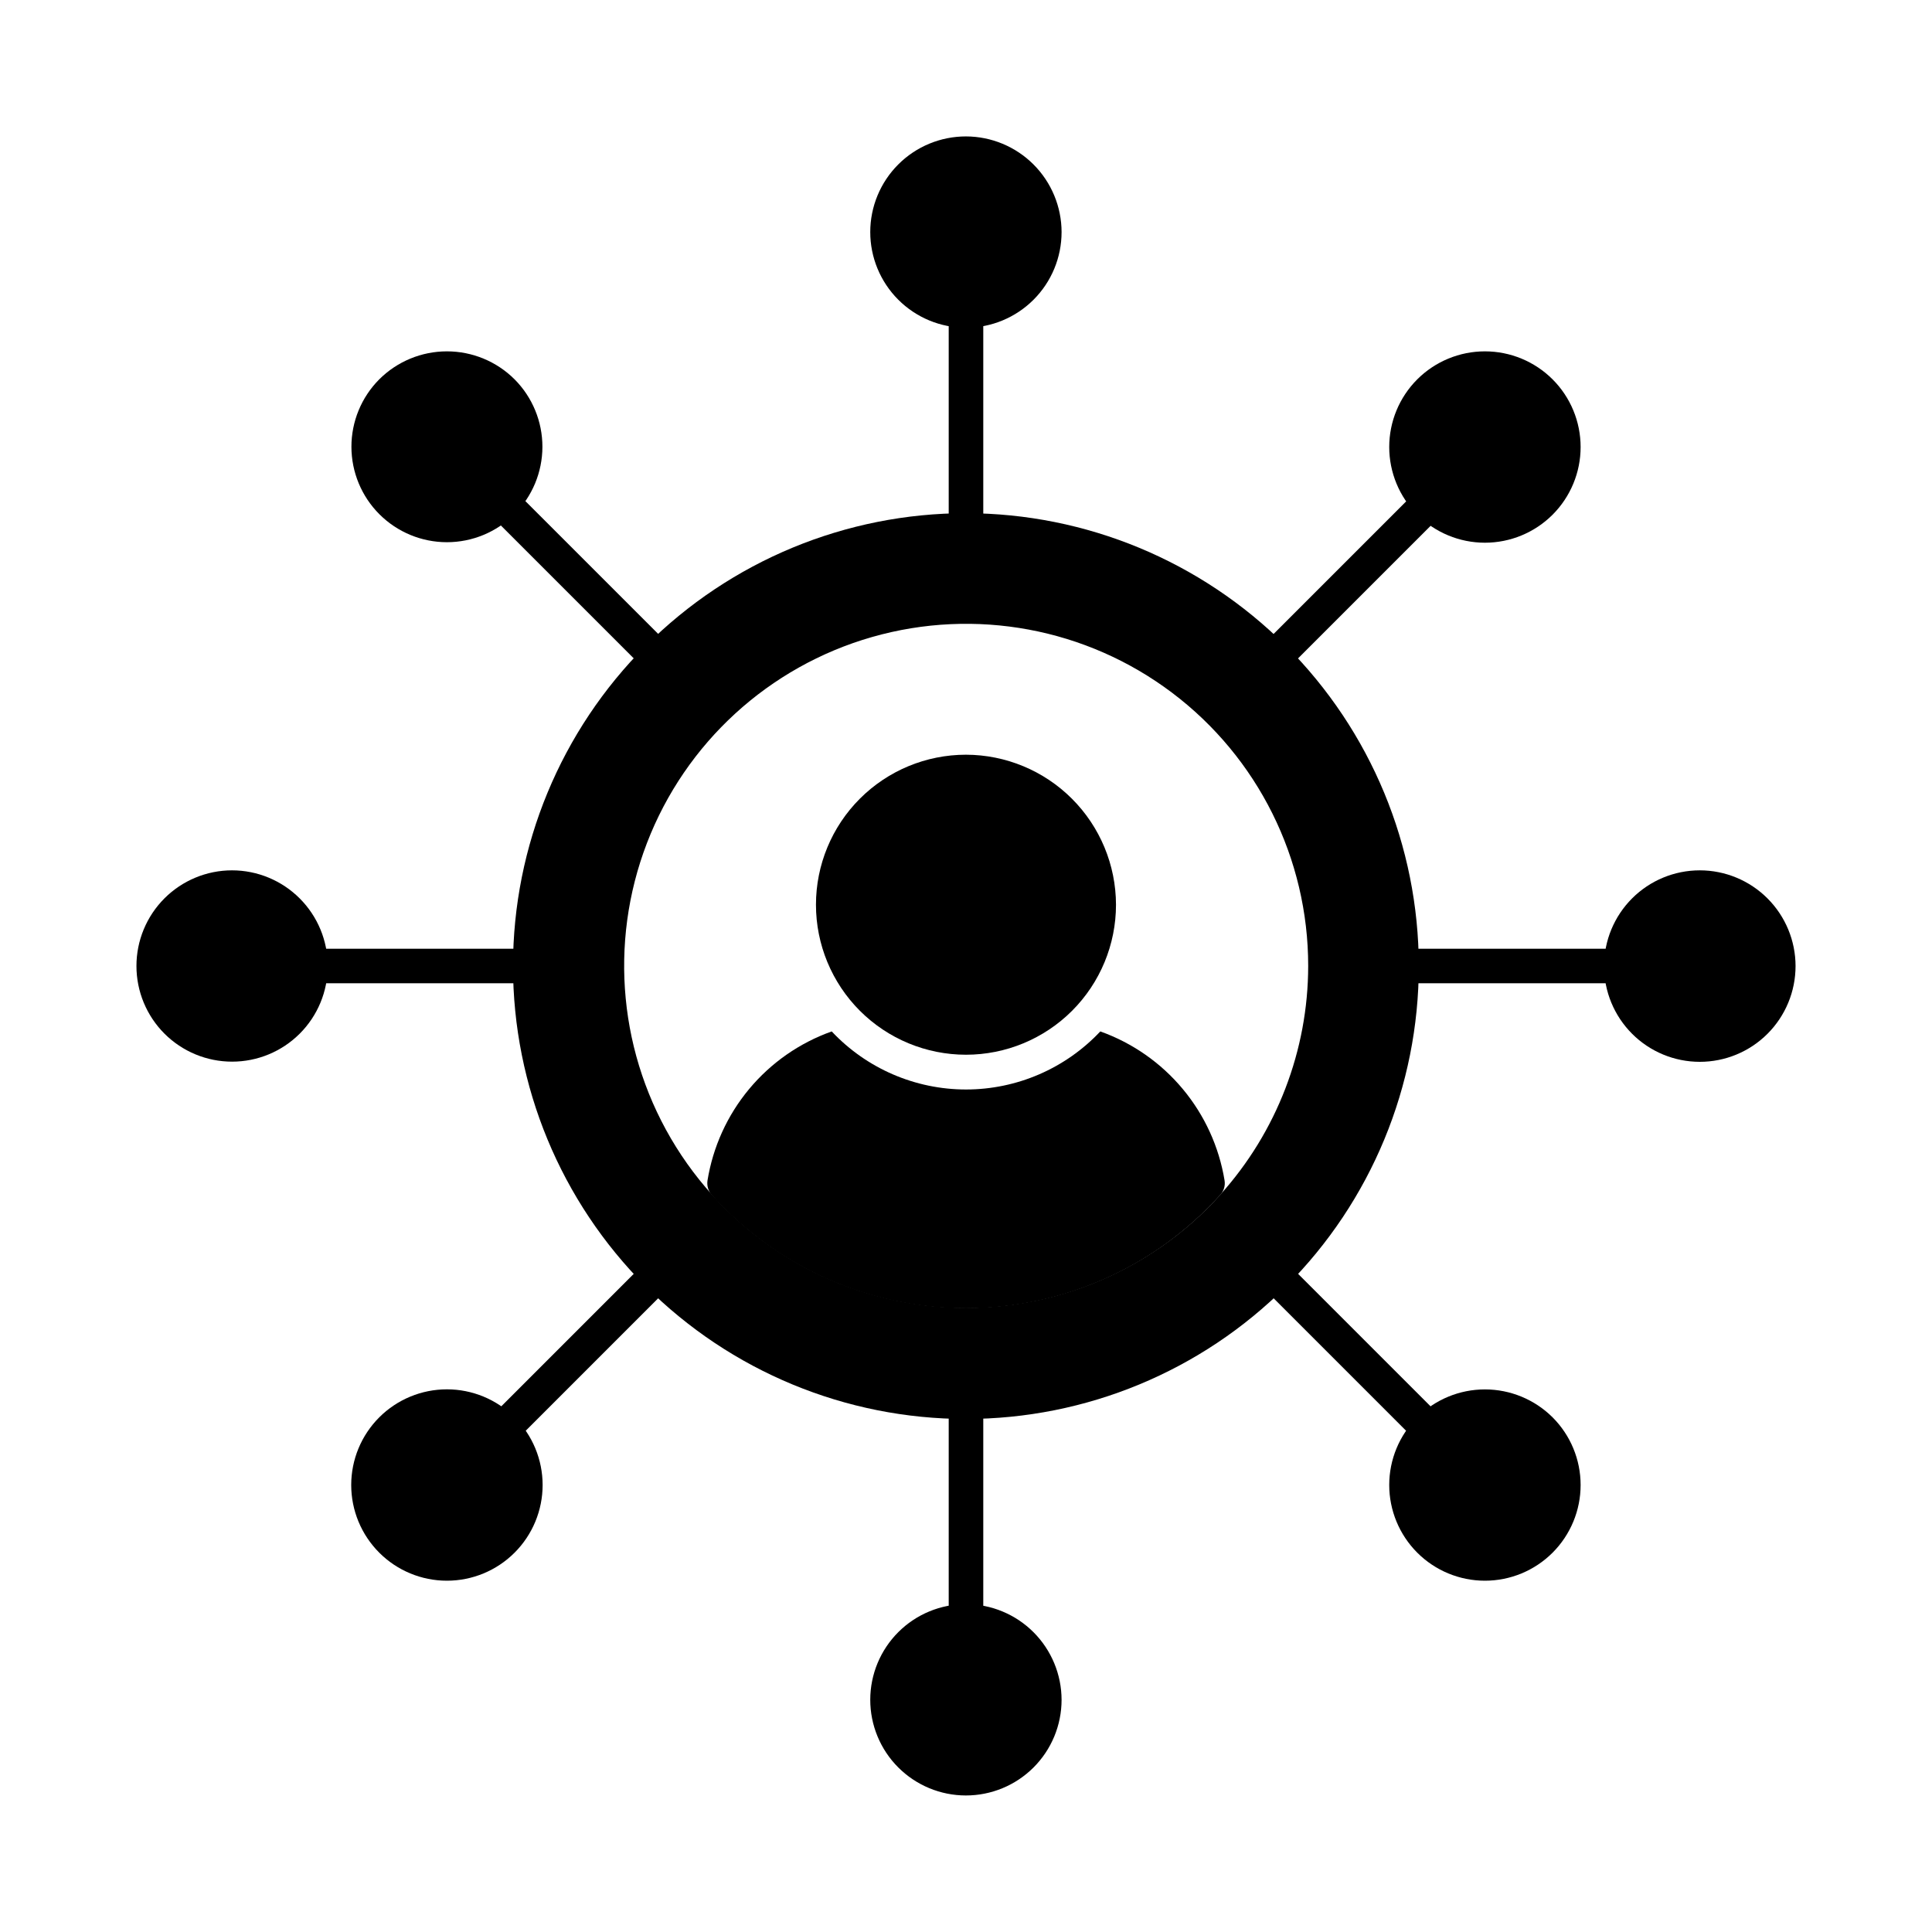
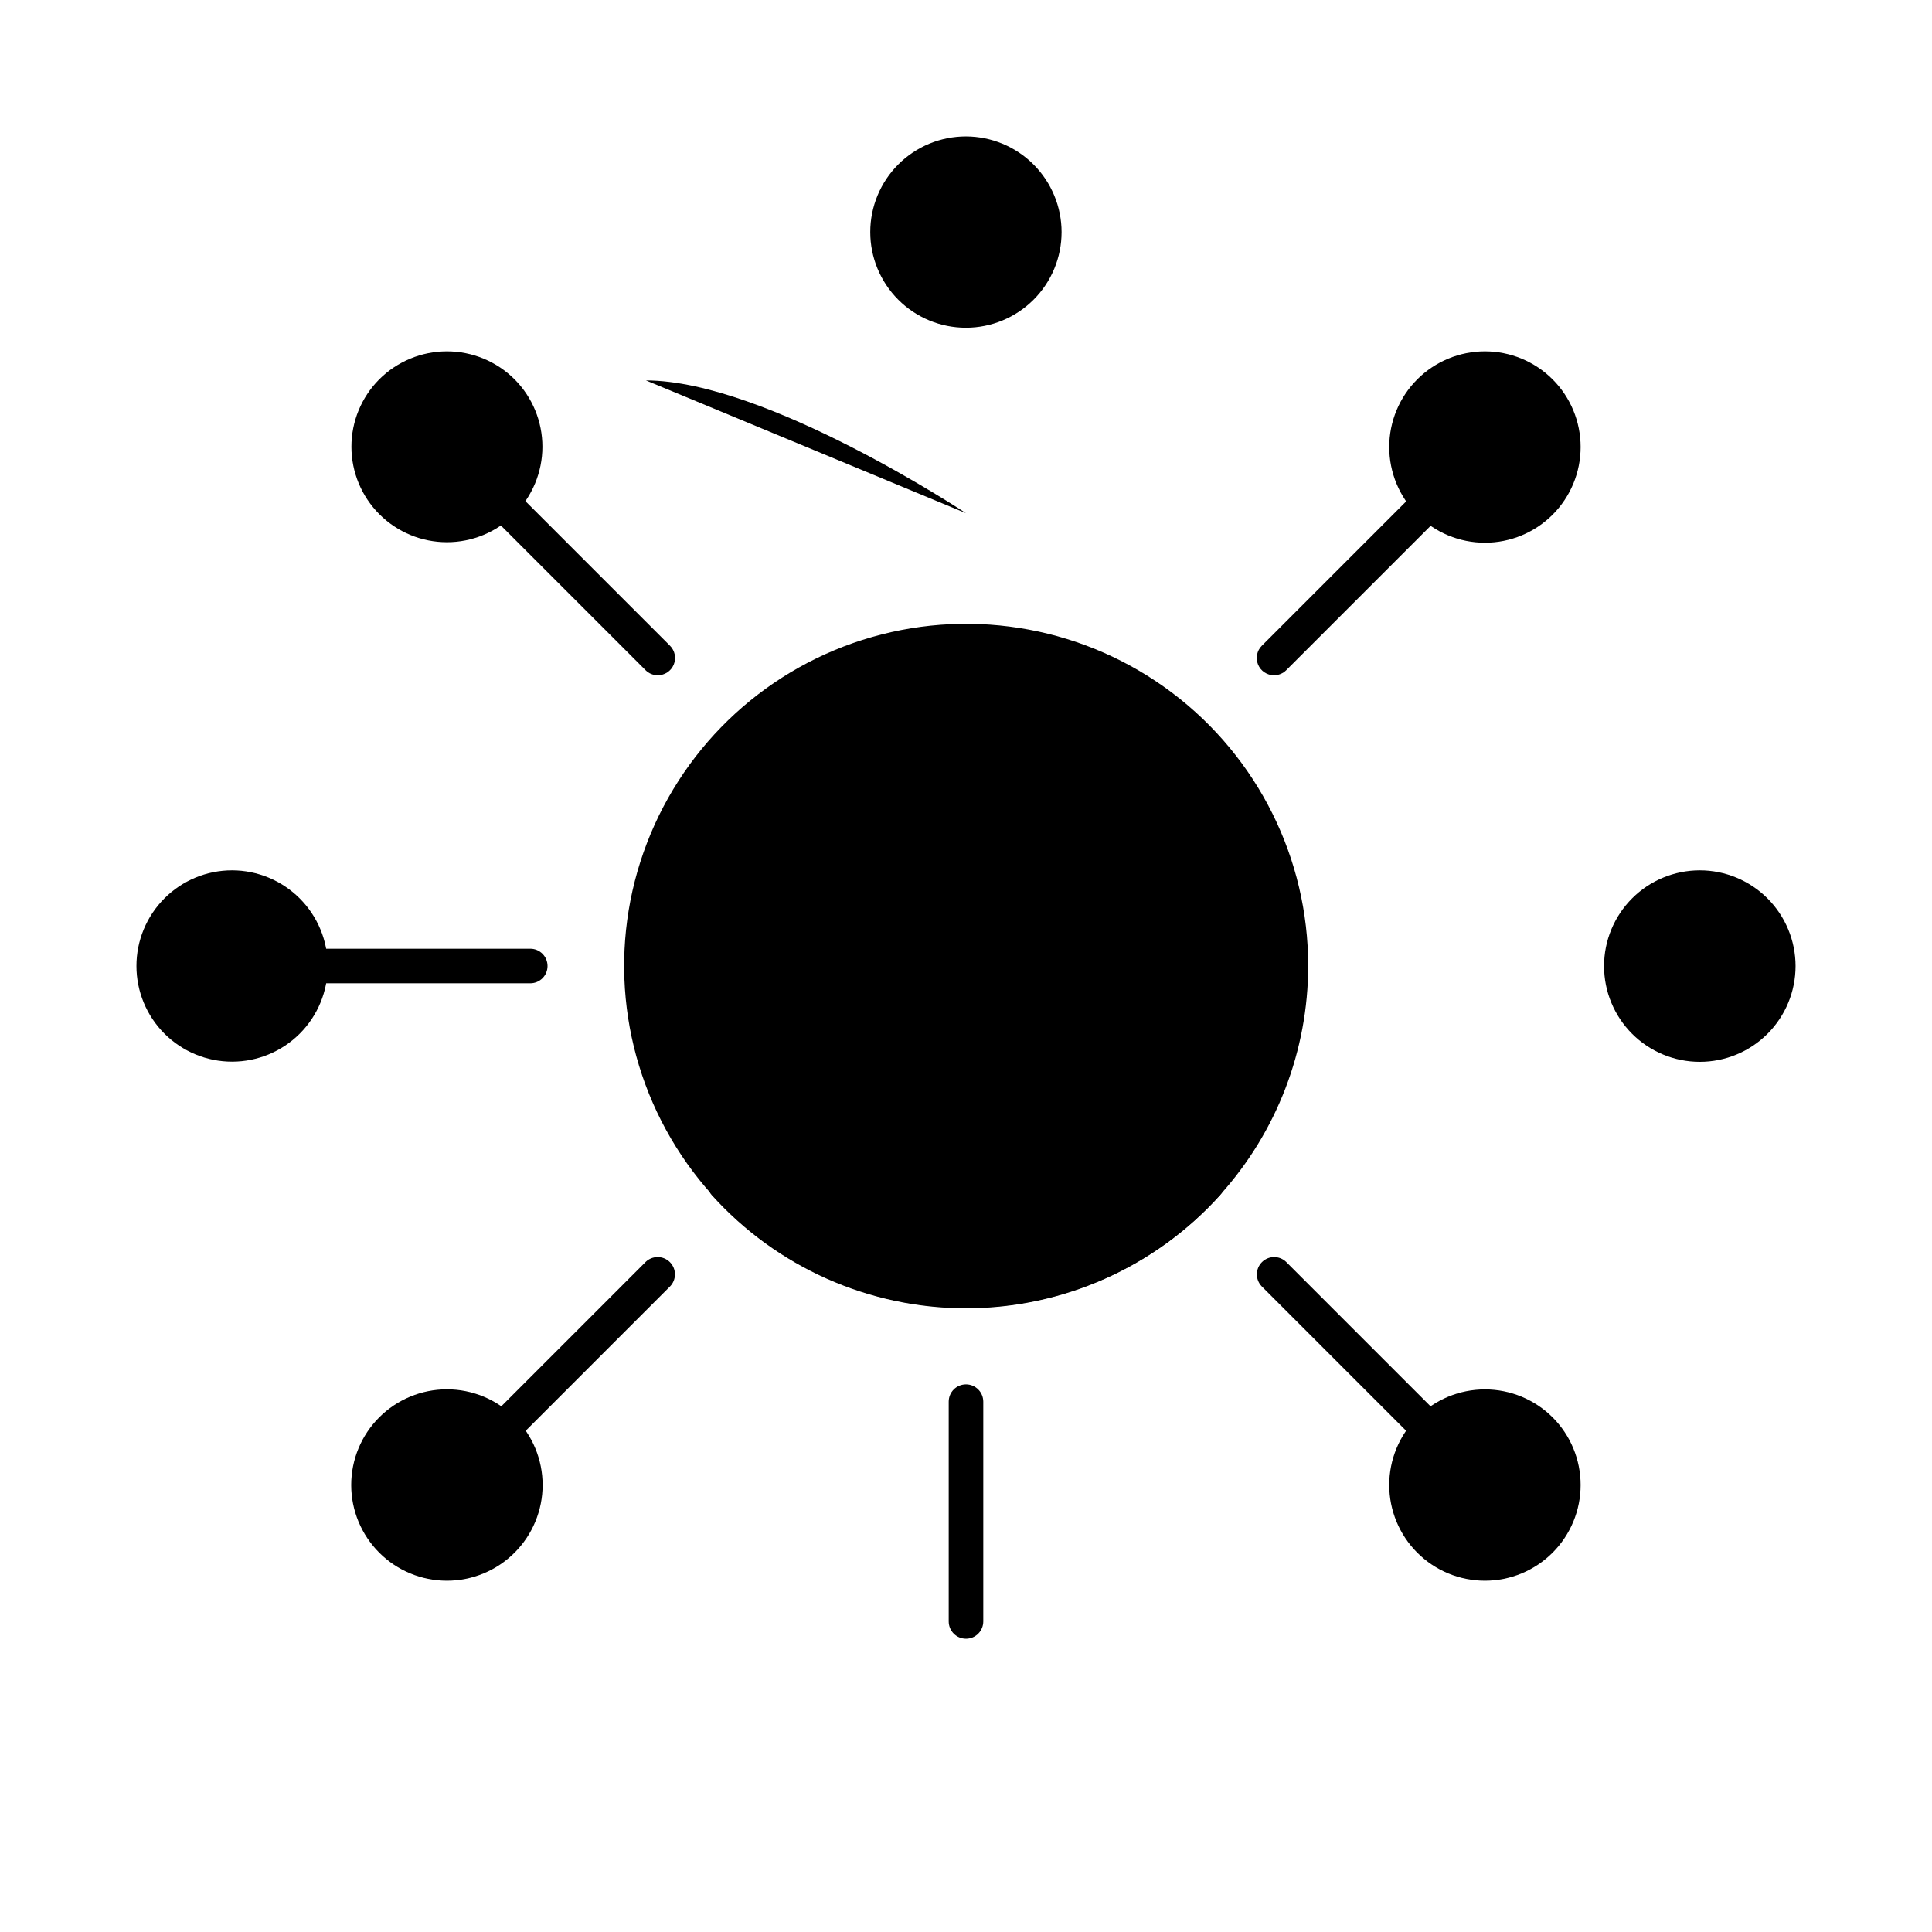
<svg xmlns="http://www.w3.org/2000/svg" fill="#000000" width="800px" height="800px" version="1.1" viewBox="144 144 512 512">
  <g>
-     <path d="m400 280c-31.836-0.004-62.367 12.637-84.883 35.145-22.512 22.504-35.16 53.035-35.164 84.871 0 31.832 12.645 62.363 35.156 84.875 22.508 22.508 53.039 35.152 84.875 35.152 31.832-0.004 62.363-12.652 84.871-35.164 22.508-22.512 35.148-53.047 35.141-84.879-0.035-31.816-12.688-62.32-35.184-84.816s-53-35.148-84.812-35.184zm67.375 180.64-0.004 0.004c-19.051 21.137-46.926 32.098-75.273 29.605-28.348-2.496-53.879-18.16-68.945-42.301-15.066-24.141-17.922-53.953-7.711-80.516 10.211-26.562 32.305-46.785 59.664-54.617 27.355-7.828 56.805-2.356 79.523 14.781s36.07 43.949 36.055 72.406c-0.027 22.387-8.332 43.977-23.312 60.617z" />
-     <path d="m400 289.11c-2.531 0-4.582-2.051-4.582-4.578v-58.242c0-2.527 2.051-4.578 4.582-4.578 2.527 0 4.578 2.051 4.578 4.578v58.242c0 1.215-0.48 2.379-1.34 3.238-0.859 0.859-2.023 1.34-3.238 1.34z" />
+     <path d="m400 280s-53-35.148-84.812-35.184zm67.375 180.64-0.004 0.004c-19.051 21.137-46.926 32.098-75.273 29.605-28.348-2.496-53.879-18.16-68.945-42.301-15.066-24.141-17.922-53.953-7.711-80.516 10.211-26.562 32.305-46.785 59.664-54.617 27.355-7.828 56.805-2.356 79.523 14.781s36.07 43.949 36.055 72.406c-0.027 22.387-8.332 43.977-23.312 60.617z" />
    <path d="m400 578.28c-2.531 0-4.582-2.051-4.582-4.578v-58.246c0-2.527 2.051-4.578 4.582-4.578 2.527 0 4.578 2.051 4.578 4.578v58.246c0 1.215-0.48 2.379-1.34 3.238s-2.023 1.34-3.238 1.34z" />
    <path d="m481.63 322.95c-1.852 0-3.519-1.117-4.231-2.828-0.707-1.711-0.316-3.684 0.992-4.992l41.184-41.184c0.855-0.883 2.027-1.387 3.258-1.398 1.227-0.012 2.41 0.473 3.277 1.34 0.867 0.871 1.352 2.051 1.34 3.281-0.008 1.227-0.512 2.398-1.398 3.254l-41.184 41.184c-0.859 0.859-2.023 1.344-3.238 1.344z" />
    <path d="m277.16 527.43c-1.852 0-3.519-1.117-4.231-2.828-0.707-1.711-0.316-3.68 0.992-4.988l41.184-41.188v-0.004c1.797-1.734 4.656-1.711 6.422 0.055 1.766 1.77 1.793 4.625 0.055 6.422l-41.184 41.188c-0.859 0.859-2.023 1.344-3.238 1.344z" />
-     <path d="m573.68 404.58h-58.238c-2.531 0-4.582-2.051-4.582-4.578 0-2.531 2.051-4.582 4.582-4.582h58.238c2.531 0 4.582 2.051 4.582 4.582 0 2.527-2.051 4.578-4.582 4.578z" />
    <path d="m284.52 404.58h-58.25c-2.527 0-4.578-2.051-4.578-4.578 0-2.531 2.051-4.582 4.578-4.582h58.25c2.531 0 4.582 2.051 4.582 4.582 0 2.527-2.051 4.578-4.582 4.578z" />
    <path d="m522.79 527.43c-1.215 0-2.379-0.484-3.238-1.344l-41.184-41.188c-1.734-1.797-1.711-4.652 0.059-6.422 1.766-1.766 4.621-1.789 6.418-0.055l41.184 41.188v0.004c1.312 1.309 1.703 3.277 0.992 4.988-0.707 1.711-2.375 2.828-4.231 2.828z" />
    <path d="m555.45 519.61c4.758 4.754 7.43 11.203 7.43 17.93 0 6.727-2.672 13.176-7.426 17.934-4.758 4.758-11.207 7.43-17.934 7.43s-13.176-2.672-17.934-7.43c-4.754-4.758-7.426-11.207-7.426-17.934 0-6.727 2.672-13.176 7.43-17.93 4.762-4.742 11.211-7.402 17.93-7.402s13.168 2.66 17.93 7.402z" />
    <path d="m230.86 400.02c-0.004 6.723-2.68 13.168-7.434 17.914-4.758 4.75-11.203 7.418-17.926 7.414-6.719 0-13.164-2.672-17.918-7.422-4.75-4.754-7.422-11.199-7.422-17.918-0.004-6.723 2.664-13.168 7.414-17.926 4.746-4.754 11.191-7.43 17.91-7.434 6.731 0.004 13.18 2.68 17.938 7.438 4.758 4.758 7.434 11.207 7.438 17.934z" />
    <path d="m280.37 244.53c4.731 4.75 7.383 11.188 7.375 17.891-0.012 6.707-2.68 13.133-7.426 17.871-4.746 4.738-11.176 7.398-17.879 7.398-6.707 0-13.137-2.66-17.883-7.398-4.746-4.738-7.414-11.164-7.426-17.871-0.008-6.703 2.644-13.141 7.375-17.891 4.758-4.75 11.207-7.418 17.934-7.418 6.723 0 13.172 2.668 17.93 7.418z" />
    <path d="m280.37 519.61c4.754 4.754 7.43 11.203 7.43 17.93 0 6.727-2.672 13.176-7.43 17.934-4.754 4.758-11.207 7.43-17.93 7.43-6.727 0-13.18-2.672-17.934-7.43-4.758-4.758-7.43-11.207-7.43-17.934 0-6.727 2.676-13.176 7.43-17.93 4.758-4.754 11.207-7.422 17.934-7.422 6.723 0 13.172 2.668 17.93 7.422z" />
    <path d="m619.84 400.02c0 6.731-2.676 13.184-7.434 17.945-4.758 4.758-11.211 7.43-17.941 7.43s-13.184-2.672-17.941-7.43c-4.758-4.762-7.434-11.215-7.434-17.945 0-6.727 2.676-13.18 7.434-17.941 4.758-4.758 11.211-7.43 17.941-7.43 6.727 0.004 13.18 2.68 17.938 7.438 4.758 4.758 7.43 11.207 7.438 17.934z" />
-     <path d="m425.33 594.49c-0.008 6.723-2.684 13.168-7.441 17.918-4.762 4.75-11.211 7.414-17.934 7.41-6.723-0.008-13.168-2.684-17.918-7.441-4.75-4.758-7.418-11.211-7.41-17.934 0.008-6.723 2.684-13.168 7.441-17.918 4.758-4.75 11.207-7.414 17.934-7.41 6.719 0.02 13.156 2.699 17.906 7.453 4.746 4.758 7.414 11.203 7.422 17.922z" />
    <path d="m555.45 244.53c4.758 4.758 7.43 11.207 7.43 17.934 0 6.727-2.672 13.176-7.426 17.934-4.758 4.754-11.207 7.426-17.934 7.426s-13.176-2.672-17.934-7.426c-4.754-4.758-7.426-11.207-7.426-17.934 0-6.727 2.672-13.176 7.43-17.934 4.758-4.75 11.207-7.418 17.93-7.418s13.172 2.668 17.93 7.418z" />
    <path d="m425.33 205.5c0 6.727-2.672 13.176-7.43 17.93-4.754 4.754-11.207 7.426-17.93 7.422-6.727 0-13.176-2.676-17.926-7.434-4.754-4.758-7.422-11.207-7.418-17.934 0.004-6.723 2.68-13.172 7.438-17.922 4.758-4.754 11.211-7.418 17.938-7.41 6.715 0.016 13.152 2.691 17.898 7.441 4.746 4.754 7.418 11.191 7.43 17.906z" />
    <path d="m318.32 322.95c-1.215 0-2.379-0.48-3.238-1.344l-41.184-41.184c-1.734-1.797-1.711-4.652 0.055-6.422 1.77-1.766 4.625-1.789 6.422-0.055l41.184 41.184c1.309 1.309 1.703 3.281 0.992 4.992-0.707 1.711-2.379 2.828-4.231 2.828z" />
-     <path d="m439.75 383.76c0 10.543-4.188 20.656-11.645 28.113-7.457 7.453-17.566 11.641-28.109 11.641-10.547 0-20.656-4.188-28.113-11.641-7.453-7.457-11.645-17.57-11.645-28.113s4.191-20.656 11.645-28.109c7.457-7.457 17.566-11.645 28.113-11.645 10.535 0.023 20.633 4.219 28.082 11.668 7.453 7.453 11.648 17.551 11.672 28.086z" />
    <path d="m468.52 456.82c0.23 1.387-0.191 2.809-1.145 3.844-17.176 19.117-41.664 30.039-67.363 30.047-25.699 0.008-50.191-10.895-67.383-30-0.91-1.043-1.328-2.43-1.145-3.801 1.434-8.945 5.246-17.336 11.039-24.301 5.797-6.961 13.355-12.238 21.891-15.27 9.23 9.816 22.109 15.387 35.59 15.387 13.477 0 26.355-5.57 35.586-15.387 8.512 3.039 16.059 8.305 21.848 15.25 5.793 6.941 9.617 15.309 11.082 24.23z" />
  </g>
</svg>